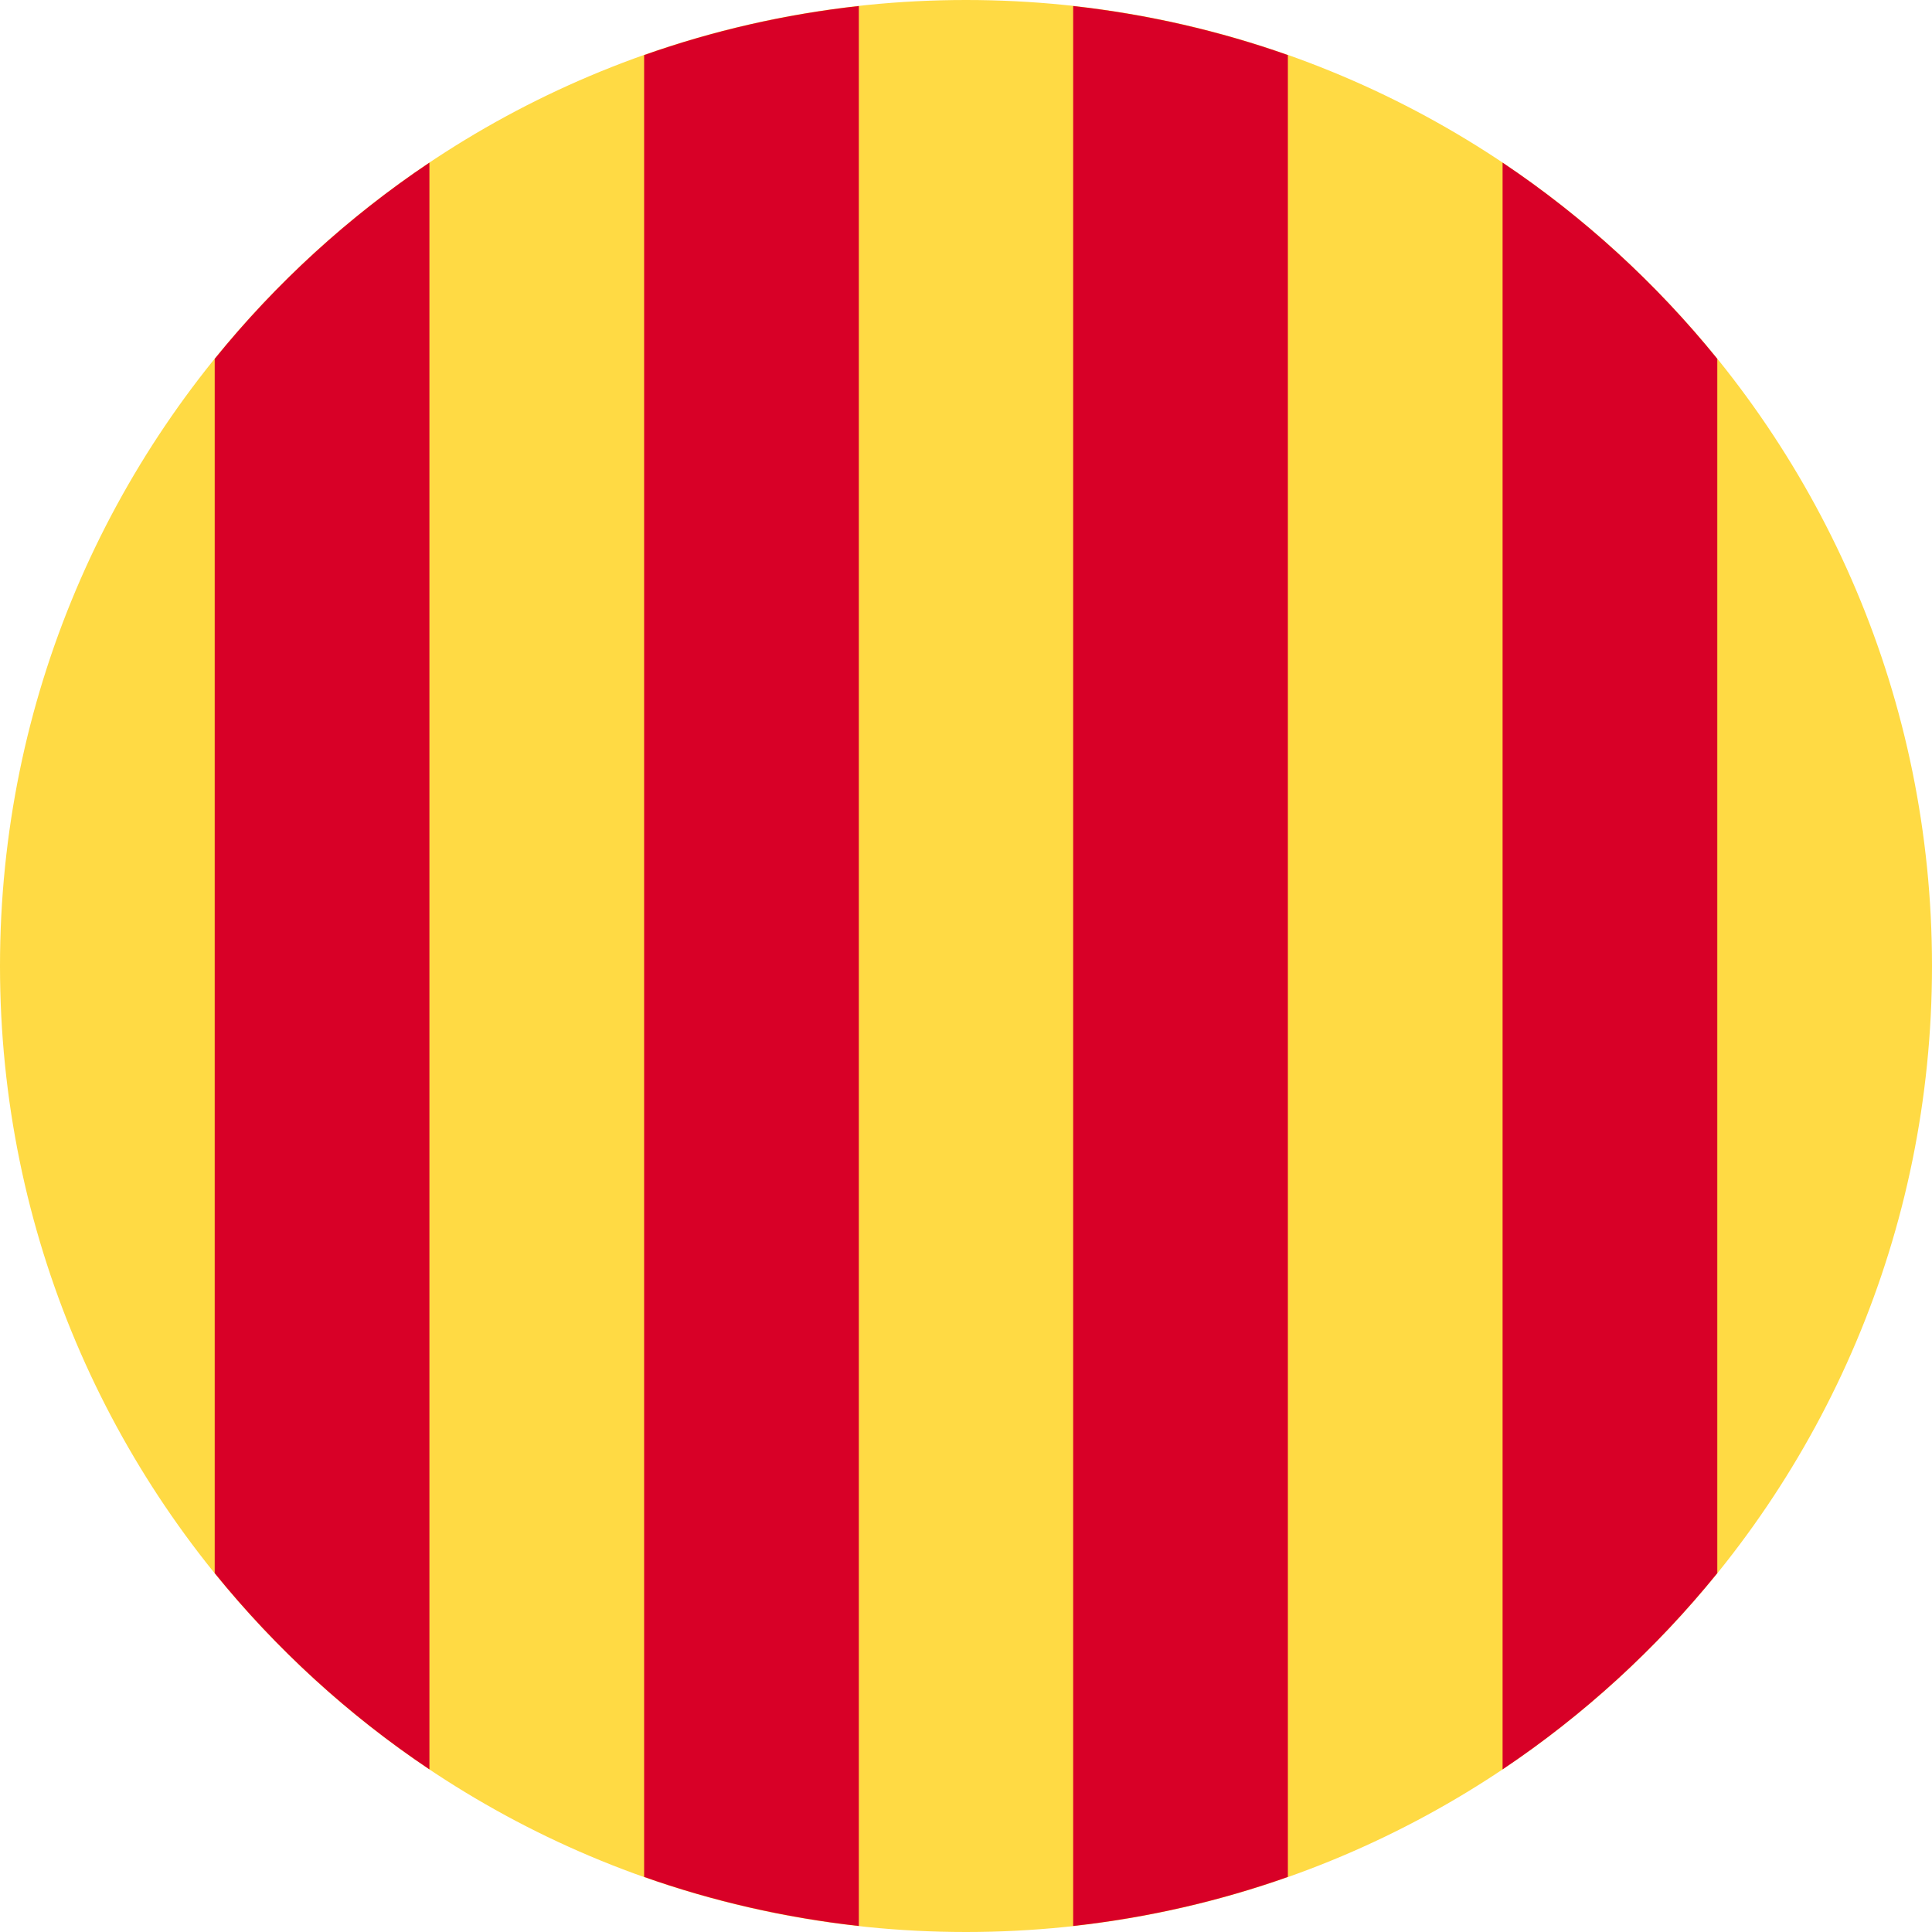
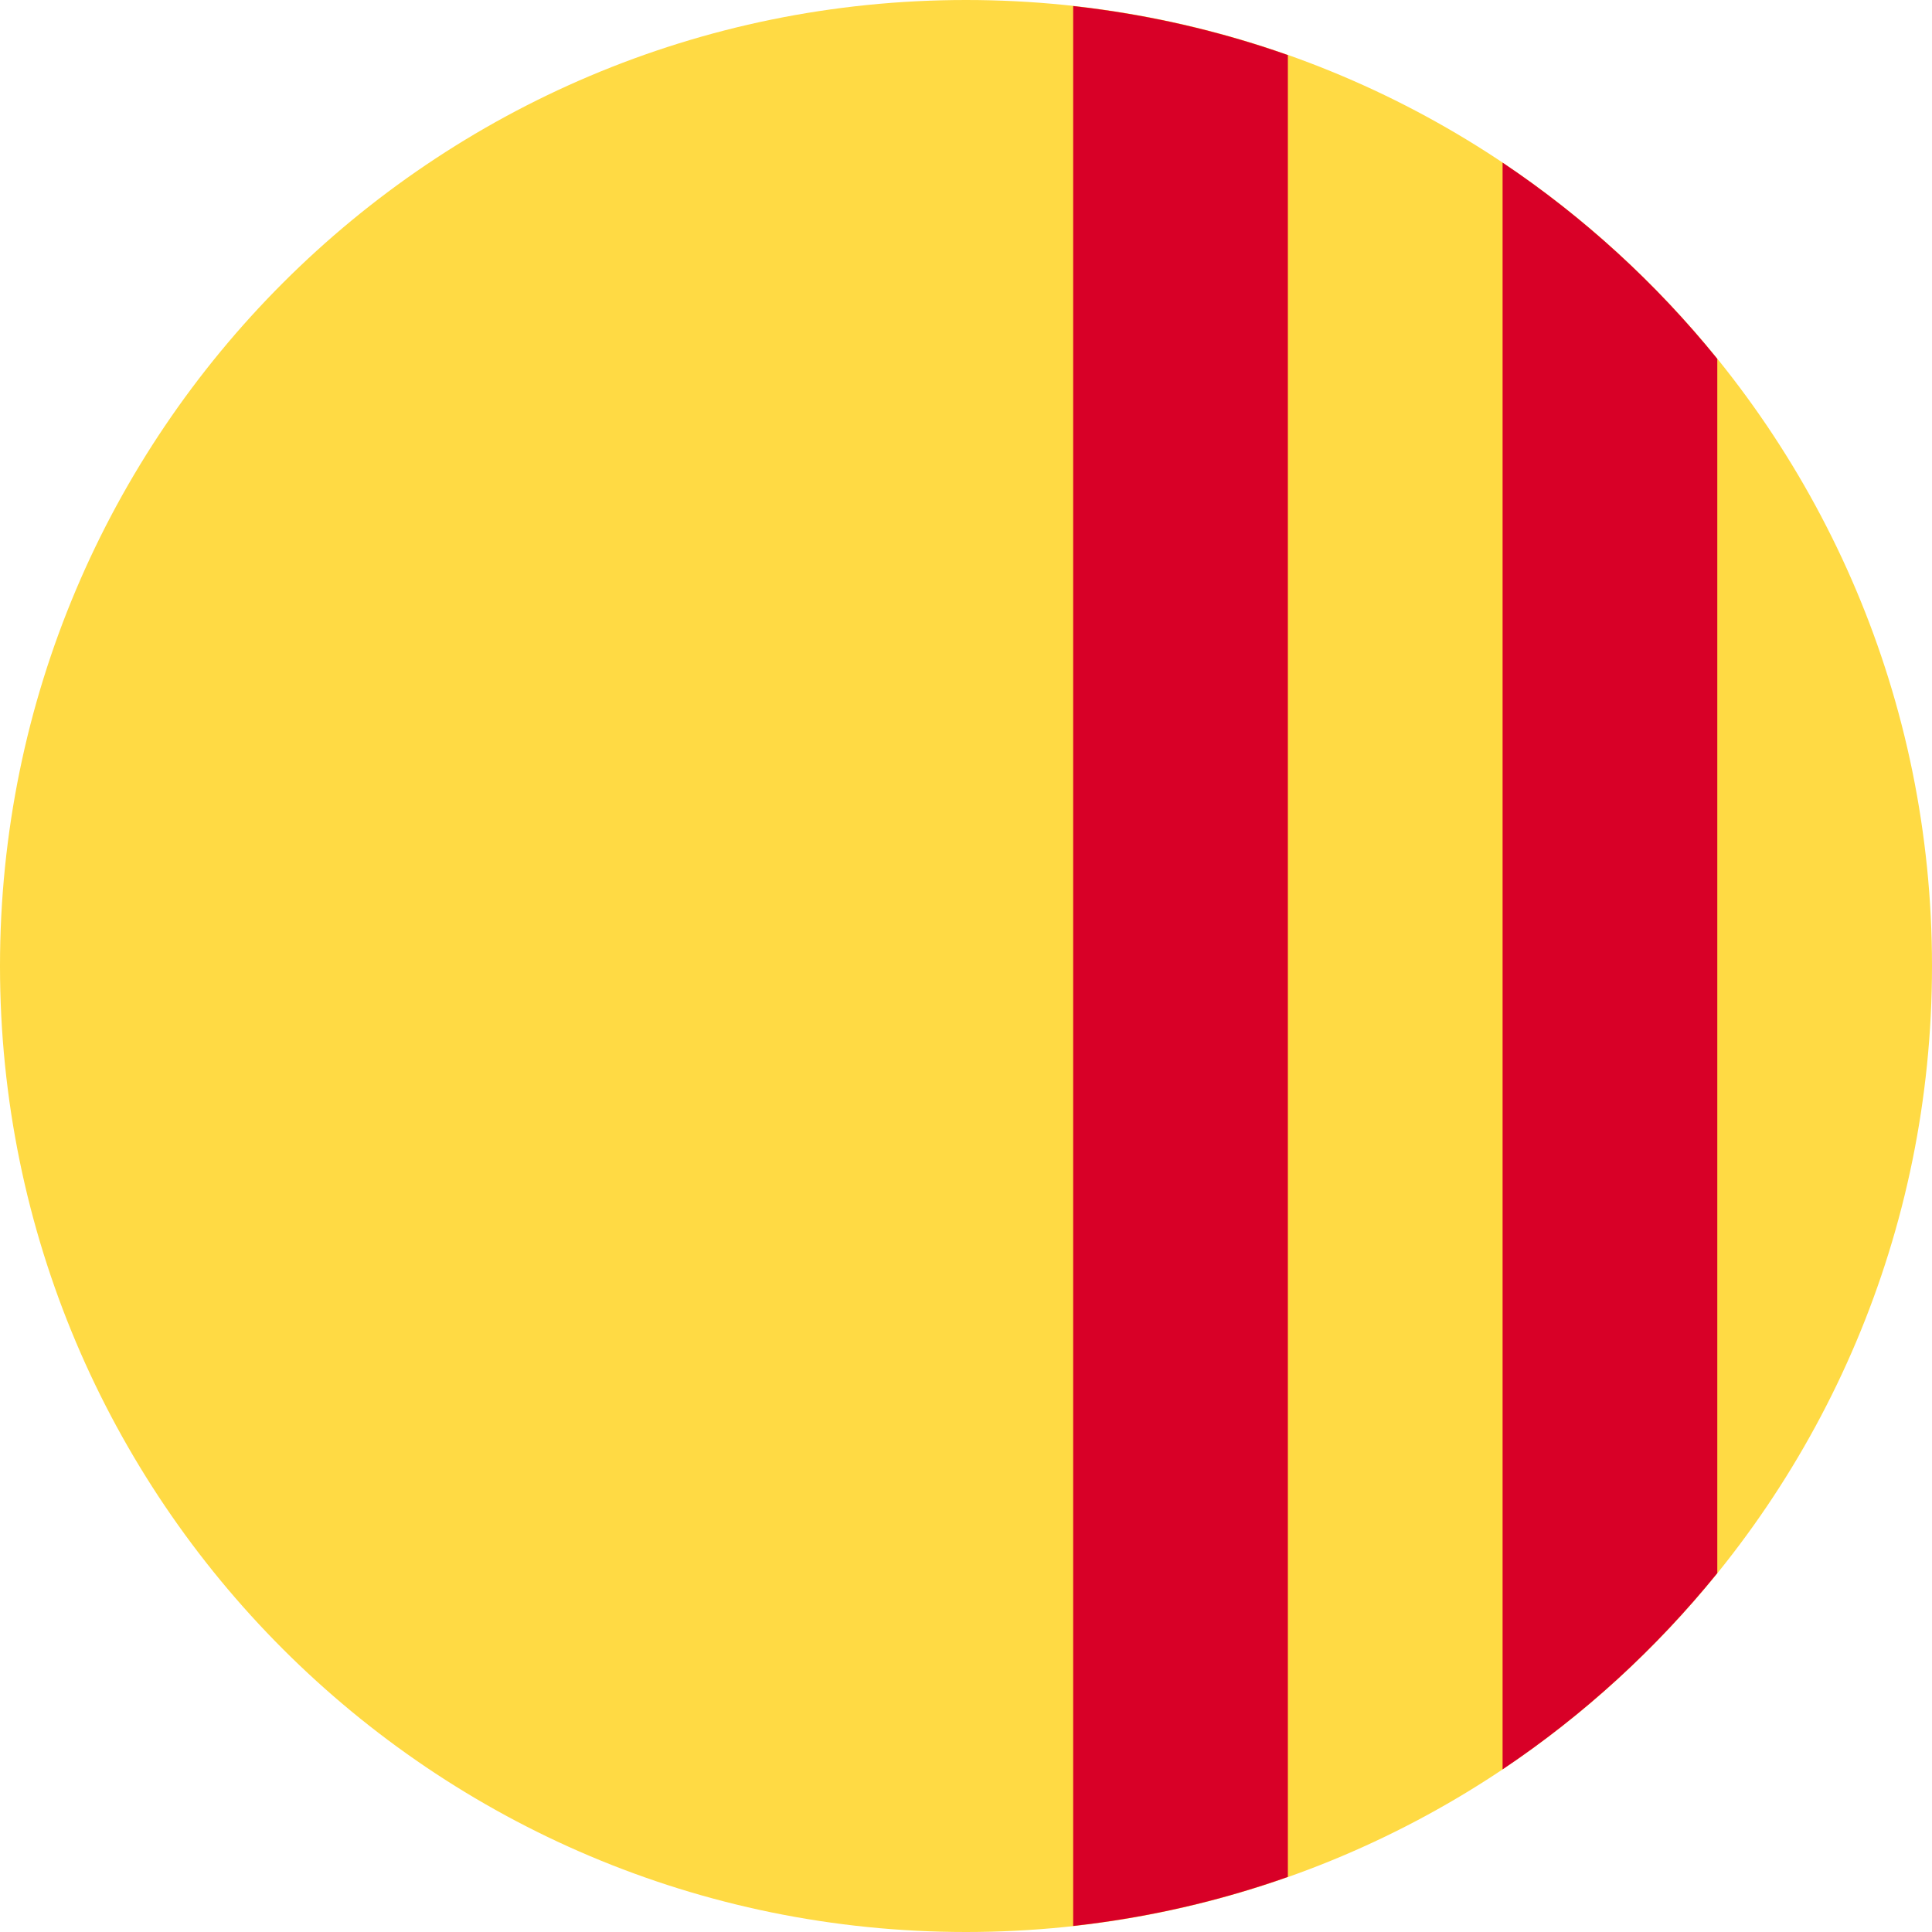
<svg xmlns="http://www.w3.org/2000/svg" version="1.1" id="Layer_1" x="0px" y="0px" viewBox="0 0 512 512" style="enable-background:new 0 0 512 512;" xml:space="preserve">
  <style type="text/css">
	.st0{fill:#FFDA44;}
	.st1{fill:#D80027;}
</style>
  <path class="st0" d="M0,256c0,141.4,114.6,256,256,256c0,0,0,0,0,0c141.4,0,256-114.6,256-256C512,114.6,397.4,0,256,0  S0,114.6,0,256z" />
  <g>
    <path class="st1" d="M341.3,497.4V14.6c-18.1-6.4-37.2-10.8-56.9-13v508.8C304.2,508.2,323.2,503.8,341.3,497.4z" />
    <path class="st1" d="M455.1,416.9V95.1c-16.2-20-35.4-37.6-56.9-52v425.8C419.7,454.5,438.9,436.9,455.1,416.9z" />
-     <path class="st1" d="M170.7,14.6v482.8c18.1,6.4,37.2,10.8,56.9,13V1.6C207.8,3.8,188.8,8.2,170.7,14.6z" />
-     <path class="st1" d="M56.9,95.1v321.8c16.2,20,35.4,37.6,56.9,52l0-425.8C92.3,57.5,73.1,75.1,56.9,95.1z" />
  </g>
</svg>